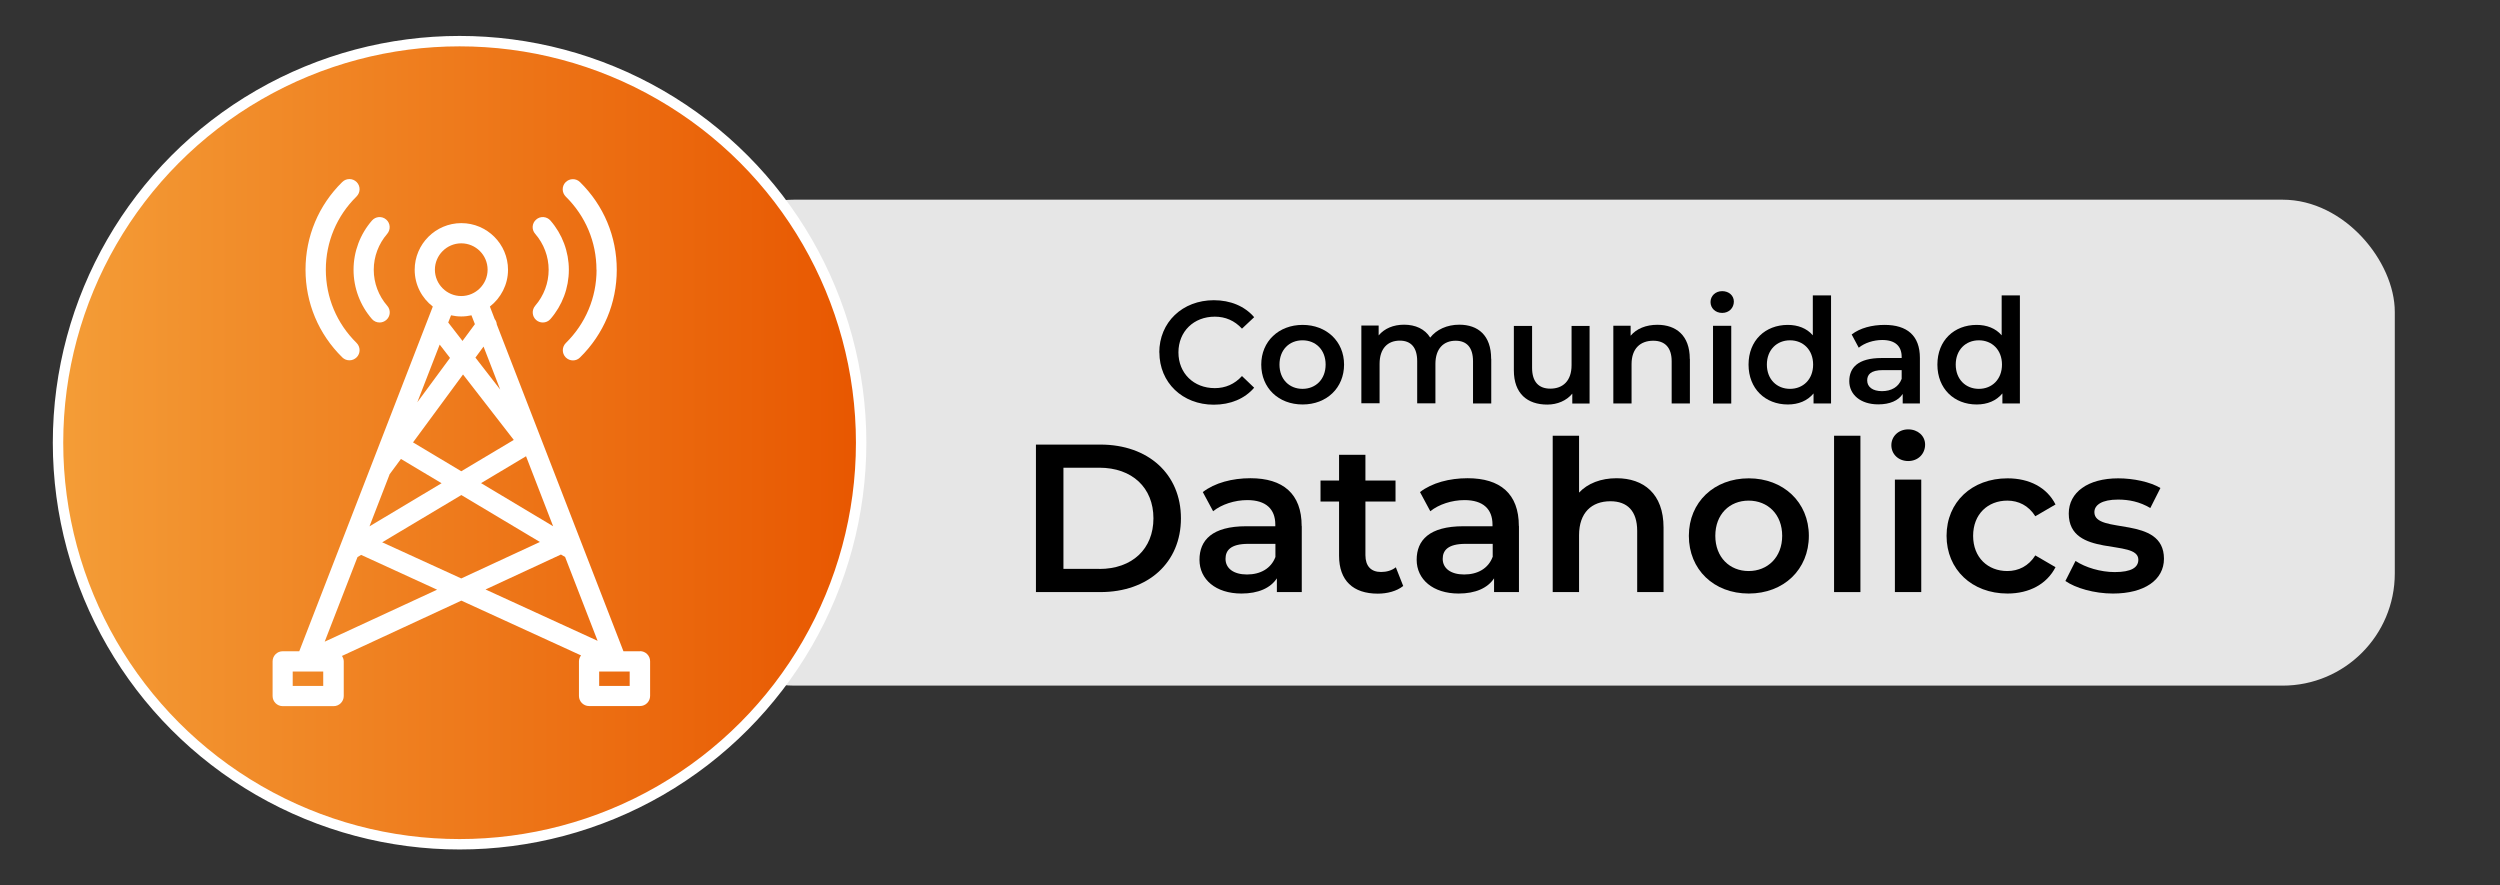
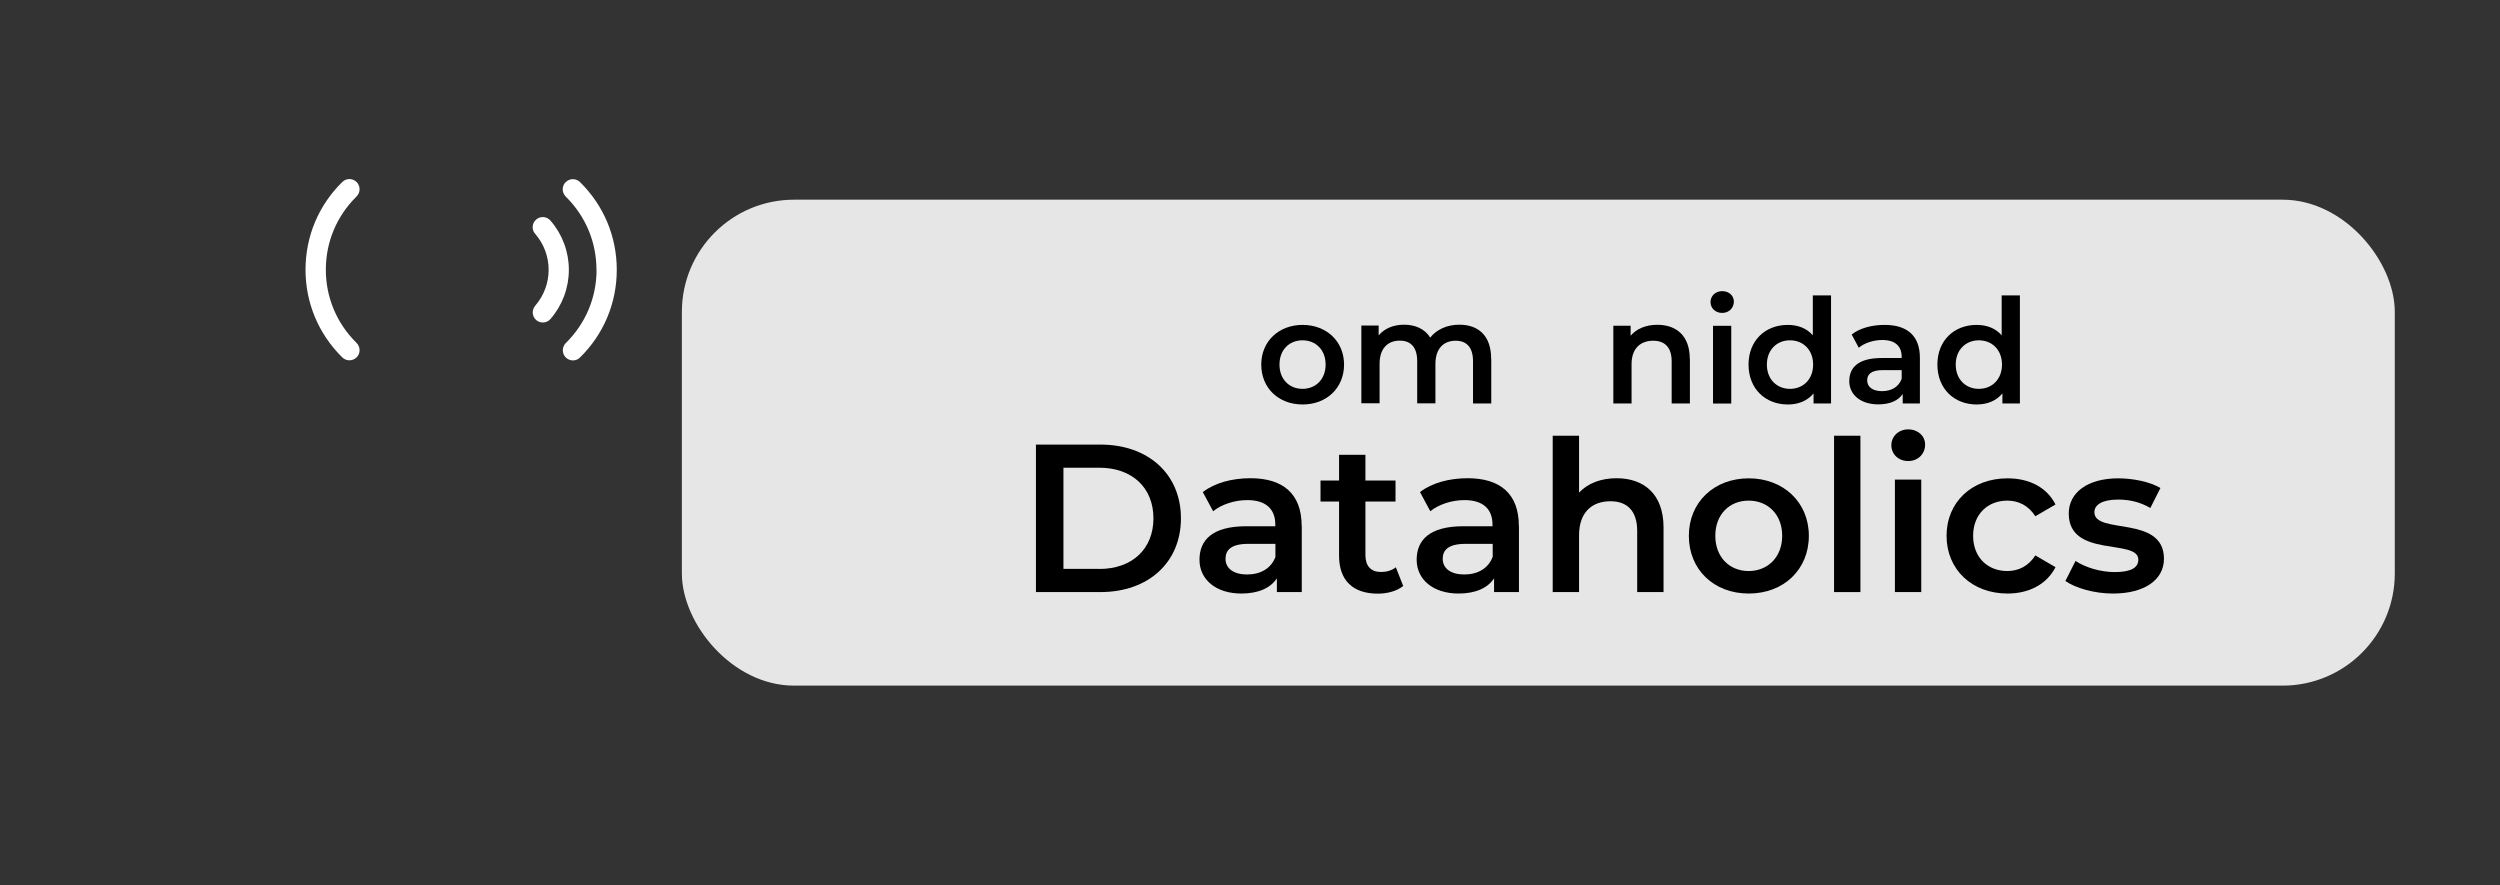
<svg xmlns="http://www.w3.org/2000/svg" id="uuid-378241d6-02ef-4d97-8437-2bec4e885ccc" data-name="Capa 1" viewBox="0 0 240 85">
  <rect x="0" y="0" width="240" height="85" fill="#333333" stroke="none" />
  <defs>
    <style>
      .uuid-603354c0-9829-44e6-a802-3ba5d6529faf {
        fill: url(#uuid-56bf657c-4918-4807-abb1-1e5c03fb84c7);
        stroke: #fff;
        stroke-miterlimit: 10;
      }

      .uuid-ba2a75e9-b20f-4365-b79d-4c04e25aac66, .uuid-37ca3621-f35a-46c3-93e8-386da540ab86, .uuid-ef154428-9047-4b7b-99e9-33e13471f227 {
        stroke-width: 0px;
      }

      .uuid-37ca3621-f35a-46c3-93e8-386da540ab86 {
        fill: #fff;
      }

      .uuid-ef154428-9047-4b7b-99e9-33e13471f227 {
        fill: #e6e6e6;
      }
    </style>
    <linearGradient id="uuid-56bf657c-4918-4807-abb1-1e5c03fb84c7" data-name="Degradado sin nombre 7" x1="5.57" y1="42.5" x2="82.68" y2="42.5" gradientUnits="userSpaceOnUse">
      <stop offset="0" stop-color="#f49d37" />
      <stop offset="1" stop-color="#e85700" />
    </linearGradient>
  </defs>
  <g>
    <g>
      <rect class="uuid-ef154428-9047-4b7b-99e9-33e13471f227" x="65.46" y="19.17" width="164.44" height="46.65" rx="10.77" ry="10.77" />
-       <circle class="uuid-603354c0-9829-44e6-a802-3ba5d6529faf" cx="44.12" cy="42.5" r="38.55" />
    </g>
    <g>
-       <path class="uuid-ba2a75e9-b20f-4365-b79d-4c04e25aac66" d="M111.29,33.85c0-2.92,2.23-5.03,5.24-5.03,1.59,0,2.96.57,3.87,1.63l-1.17,1.1c-.71-.77-1.59-1.15-2.61-1.15-2.02,0-3.49,1.42-3.49,3.43s1.47,3.43,3.49,3.43c1.02,0,1.9-.38,2.61-1.16l1.17,1.12c-.91,1.06-2.28,1.63-3.88,1.63-2.99,0-5.22-2.11-5.22-5.03Z" />
      <path class="uuid-ba2a75e9-b20f-4365-b79d-4c04e25aac66" d="M121.08,35c0-2.23,1.68-3.81,3.97-3.81s3.98,1.58,3.98,3.81-1.66,3.83-3.98,3.83-3.97-1.59-3.97-3.83ZM127.26,35c0-1.42-.95-2.33-2.22-2.33s-2.21.91-2.21,2.33.95,2.33,2.21,2.33,2.22-.91,2.22-2.33Z" />
      <path class="uuid-ba2a75e9-b20f-4365-b79d-4c04e25aac66" d="M143.16,34.46v4.27h-1.75v-4.05c0-1.33-.61-1.97-1.67-1.97-1.15,0-1.94.75-1.94,2.23v3.78h-1.75v-4.05c0-1.33-.61-1.97-1.67-1.97-1.16,0-1.94.75-1.94,2.23v3.78h-1.75v-7.46h1.66v.95c.56-.67,1.42-1.03,2.44-1.03,1.09,0,2,.41,2.51,1.24.6-.77,1.61-1.24,2.79-1.24,1.8,0,3.06,1.02,3.06,3.27Z" />
-       <path class="uuid-ba2a75e9-b20f-4365-b79d-4c04e25aac66" d="M152.6,31.28v7.46h-1.66v-.95c-.56.68-1.44,1.05-2.4,1.05-1.91,0-3.21-1.05-3.21-3.29v-4.26h1.75v4.02c0,1.35.64,2,1.75,2,1.21,0,2.04-.75,2.04-2.25v-3.77h1.75Z" />
      <path class="uuid-ba2a75e9-b20f-4365-b79d-4c04e25aac66" d="M162.23,34.46v4.27h-1.75v-4.05c0-1.33-.66-1.97-1.77-1.97-1.24,0-2.08.75-2.08,2.25v3.77h-1.75v-7.46h1.66v.96c.57-.68,1.48-1.05,2.57-1.05,1.79,0,3.11,1.02,3.11,3.27Z" />
      <path class="uuid-ba2a75e9-b20f-4365-b79d-4c04e25aac66" d="M164.21,29c0-.59.47-1.05,1.12-1.05s1.12.43,1.12,1c0,.61-.46,1.09-1.12,1.09s-1.12-.46-1.12-1.05ZM164.45,31.28h1.75v7.46h-1.75v-7.46Z" />
      <path class="uuid-ba2a75e9-b20f-4365-b79d-4c04e25aac66" d="M175.78,28.37v10.36h-1.68v-.96c-.59.71-1.45,1.06-2.47,1.06-2.16,0-3.77-1.51-3.77-3.83s1.61-3.81,3.77-3.81c.96,0,1.82.32,2.4,1v-3.83h1.75ZM174.06,35c0-1.42-.96-2.33-2.22-2.33s-2.22.91-2.22,2.33.96,2.33,2.22,2.33,2.22-.91,2.22-2.33Z" />
      <path class="uuid-ba2a75e9-b20f-4365-b79d-4c04e25aac66" d="M184.31,34.36v4.37h-1.65v-.91c-.42.64-1.23,1-2.35,1-1.7,0-2.78-.94-2.78-2.23s.84-2.22,3.1-2.22h1.93v-.11c0-1.02-.61-1.62-1.86-1.62-.84,0-1.7.28-2.26.74l-.68-1.27c.8-.62,1.95-.92,3.16-.92,2.15,0,3.39,1.02,3.39,3.17ZM182.56,36.4v-.87h-1.8c-1.19,0-1.51.45-1.51.99,0,.63.53,1.03,1.42,1.03s1.59-.39,1.88-1.16Z" />
      <path class="uuid-ba2a75e9-b20f-4365-b79d-4c04e25aac66" d="M193.91,28.37v10.36h-1.68v-.96c-.59.71-1.45,1.06-2.47,1.06-2.16,0-3.77-1.51-3.77-3.83s1.61-3.81,3.77-3.81c.96,0,1.82.32,2.4,1v-3.83h1.75ZM192.19,35c0-1.42-.96-2.33-2.22-2.33s-2.22.91-2.22,2.33.96,2.33,2.22,2.33,2.22-.91,2.22-2.33Z" />
    </g>
    <g>
      <path class="uuid-ba2a75e9-b20f-4365-b79d-4c04e25aac66" d="M99.45,42.68h6.19c4.59,0,7.73,2.83,7.73,7.08s-3.14,7.08-7.73,7.08h-6.19v-14.16ZM105.53,54.62c3.16,0,5.2-1.92,5.2-4.86s-2.04-4.86-5.2-4.86h-3.44v9.71h3.44Z" />
      <path class="uuid-ba2a75e9-b20f-4365-b79d-4c04e25aac66" d="M124.97,50.51v6.33h-2.39v-1.32c-.61.93-1.78,1.46-3.4,1.46-2.47,0-4.03-1.36-4.03-3.24s1.21-3.22,4.49-3.22h2.79v-.16c0-1.48-.89-2.35-2.69-2.35-1.21,0-2.47.41-3.28,1.07l-.99-1.84c1.15-.89,2.83-1.33,4.57-1.33,3.12,0,4.92,1.48,4.92,4.59ZM122.44,53.46v-1.25h-2.61c-1.72,0-2.18.65-2.18,1.44,0,.91.77,1.5,2.06,1.5s2.31-.57,2.73-1.68Z" />
      <path class="uuid-ba2a75e9-b20f-4365-b79d-4c04e25aac66" d="M134.7,56.26c-.61.49-1.52.73-2.43.73-2.37,0-3.72-1.25-3.72-3.64v-5.2h-1.78v-2.02h1.78v-2.47h2.53v2.47h2.89v2.02h-2.89v5.14c0,1.05.53,1.62,1.5,1.62.53,0,1.03-.14,1.42-.45l.71,1.8Z" />
      <path class="uuid-ba2a75e9-b20f-4365-b79d-4c04e25aac66" d="M145.82,50.51v6.33h-2.39v-1.32c-.61.93-1.78,1.46-3.4,1.46-2.47,0-4.03-1.36-4.03-3.24s1.21-3.22,4.49-3.22h2.79v-.16c0-1.48-.89-2.35-2.69-2.35-1.21,0-2.47.41-3.28,1.07l-.99-1.84c1.15-.89,2.83-1.33,4.57-1.33,3.12,0,4.92,1.48,4.92,4.59ZM143.3,53.46v-1.25h-2.61c-1.72,0-2.19.65-2.19,1.44,0,.91.77,1.5,2.06,1.5s2.31-.57,2.73-1.68Z" />
      <path class="uuid-ba2a75e9-b20f-4365-b79d-4c04e25aac66" d="M159.7,50.65v6.19h-2.53v-5.87c0-1.92-.95-2.85-2.57-2.85-1.8,0-3.01,1.09-3.01,3.26v5.46h-2.53v-15.01h2.53v5.46c.83-.89,2.1-1.38,3.6-1.38,2.59,0,4.51,1.48,4.51,4.73Z" />
      <path class="uuid-ba2a75e9-b20f-4365-b79d-4c04e25aac66" d="M162.13,51.44c0-3.24,2.43-5.52,5.75-5.52s5.77,2.29,5.77,5.52-2.41,5.54-5.77,5.54-5.75-2.31-5.75-5.54ZM171.09,51.44c0-2.06-1.38-3.38-3.22-3.38s-3.2,1.32-3.2,3.38,1.38,3.38,3.2,3.38,3.22-1.32,3.22-3.38Z" />
      <path class="uuid-ba2a75e9-b20f-4365-b79d-4c04e25aac66" d="M176.07,41.83h2.53v15.01h-2.53v-15.01Z" />
      <path class="uuid-ba2a75e9-b20f-4365-b79d-4c04e25aac66" d="M181.57,42.74c0-.85.69-1.52,1.62-1.52s1.62.63,1.62,1.46c0,.89-.67,1.58-1.62,1.58s-1.62-.67-1.62-1.52ZM181.91,46.04h2.53v10.8h-2.53v-10.8Z" />
      <path class="uuid-ba2a75e9-b20f-4365-b79d-4c04e25aac66" d="M186.87,51.44c0-3.24,2.43-5.52,5.85-5.52,2.1,0,3.78.87,4.61,2.51l-1.94,1.13c-.65-1.03-1.62-1.5-2.69-1.5-1.86,0-3.28,1.29-3.28,3.38s1.42,3.38,3.28,3.38c1.07,0,2.04-.47,2.69-1.5l1.94,1.13c-.83,1.62-2.51,2.53-4.61,2.53-3.42,0-5.85-2.31-5.85-5.54Z" />
      <path class="uuid-ba2a75e9-b20f-4365-b79d-4c04e25aac66" d="M198.28,55.77l.97-1.92c.95.63,2.41,1.07,3.76,1.07,1.6,0,2.27-.44,2.27-1.19,0-2.06-6.68-.12-6.68-4.43,0-2.04,1.84-3.38,4.75-3.38,1.44,0,3.08.34,4.05.93l-.97,1.92c-1.03-.61-2.06-.81-3.1-.81-1.54,0-2.27.51-2.27,1.21,0,2.19,6.68.24,6.68,4.47,0,2.02-1.86,3.34-4.9,3.34-1.8,0-3.6-.53-4.57-1.21Z" />
    </g>
  </g>
  <g>
-     <path class="uuid-37ca3621-f35a-46c3-93e8-386da540ab86" d="M61.44,62.52h-1.59l-12.16-31.38c-.01-.18-.08-.36-.2-.51l-.46-1.2c1.05-.82,1.74-2.1,1.74-3.53,0-2.47-2.01-4.48-4.48-4.48s-4.48,2.01-4.48,4.48c0,1.44.68,2.71,1.74,3.53l-12.82,33.09h-1.59c-.54,0-.97.44-.97.97v3.33c0,.54.44.97.97.97h4.89c.54,0,.97-.44.97-.97v-3.33c0-.19-.07-.36-.17-.52l11.46-5.31,11.49,5.26c-.12.16-.2.35-.2.56v3.33c0,.54.44.97.97.97h4.89c.54,0,.97-.44.97-.97v-3.33c0-.54-.44-.97-.97-.97ZM42.21,33.08l.99,1.28-3.14,4.26,2.15-5.54ZM50.5,43.8l2.6,6.72-6.92-4.14,4.32-2.58ZM49.31,42.24l-5.03,3-4.63-2.77,4.8-6.52,4.87,6.28ZM45.64,34.33l.78-1.06,1.6,4.13-2.38-3.07ZM37.38,45.56l1.11-1.5,3.9,2.33-6.92,4.14,1.92-4.96ZM44.28,47.52l7.55,4.51-7.55,3.5-7.59-3.47,7.59-4.53ZM44.28,23.36c1.4,0,2.53,1.14,2.53,2.53s-1.14,2.53-2.53,2.53-2.53-1.14-2.53-2.53,1.14-2.53,2.53-2.53ZM44.28,30.38c.34,0,.66-.04.98-.11l.33.85-1.19,1.61-1.37-1.77.27-.69c.32.07.64.11.98.11ZM31.04,65.85h-2.94v-1.38h1.28s0,0,0,0,0,0,0,0h0s0,0,0,0h1.65v1.38ZM31.17,61.6l3.15-8.12.35-.21,7.29,3.34-10.79,4.99ZM53.86,53.24l.39.23,3.12,8.05-10.76-4.93,7.25-3.36ZM60.46,65.85h-2.94v-1.38h1.65s0,0,0,0c0,0,0,0,0,0h1.28v1.38Z" />
    <path class="uuid-37ca3621-f35a-46c3-93e8-386da540ab86" d="M33.55,34.59c.25,0,.5-.1.69-.29.38-.38.37-1-.01-1.38-1.9-1.87-2.95-4.36-2.95-7.03s1.05-5.16,2.95-7.03c.38-.38.39-.99.01-1.38-.38-.38-.99-.39-1.38-.01-2.28,2.24-3.53,5.23-3.53,8.42s1.25,6.18,3.53,8.42c.19.19.44.28.68.28Z" />
-     <path class="uuid-37ca3621-f35a-46c3-93e8-386da540ab86" d="M35.71,30.63c.19.22.46.33.73.33.23,0,.45-.08.64-.24.41-.35.45-.97.09-1.37-.83-.96-1.29-2.18-1.29-3.45s.46-2.49,1.29-3.45c.35-.41.31-1.02-.09-1.37-.41-.36-1.02-.31-1.37.09-1.14,1.31-1.77,2.99-1.77,4.73s.63,3.42,1.77,4.73Z" />
    <path class="uuid-37ca3621-f35a-46c3-93e8-386da540ab86" d="M57.27,25.9c0,2.66-1.05,5.16-2.95,7.03-.38.38-.39.99-.01,1.38.19.19.44.29.69.29s.49-.09.68-.28c2.28-2.24,3.53-5.23,3.53-8.42s-1.25-6.18-3.53-8.42c-.38-.38-1-.37-1.38.01-.38.38-.37,1,.01,1.38,1.9,1.87,2.95,4.36,2.95,7.03Z" />
    <path class="uuid-37ca3621-f35a-46c3-93e8-386da540ab86" d="M51.47,30.72c.18.16.41.24.64.24.27,0,.54-.11.73-.33,1.14-1.31,1.77-2.99,1.77-4.73s-.63-3.42-1.77-4.73c-.35-.4-.97-.45-1.37-.09-.41.35-.45.97-.09,1.37.83.96,1.29,2.18,1.29,3.45s-.46,2.49-1.29,3.45c-.35.41-.31,1.02.09,1.37Z" />
  </g>
</svg>